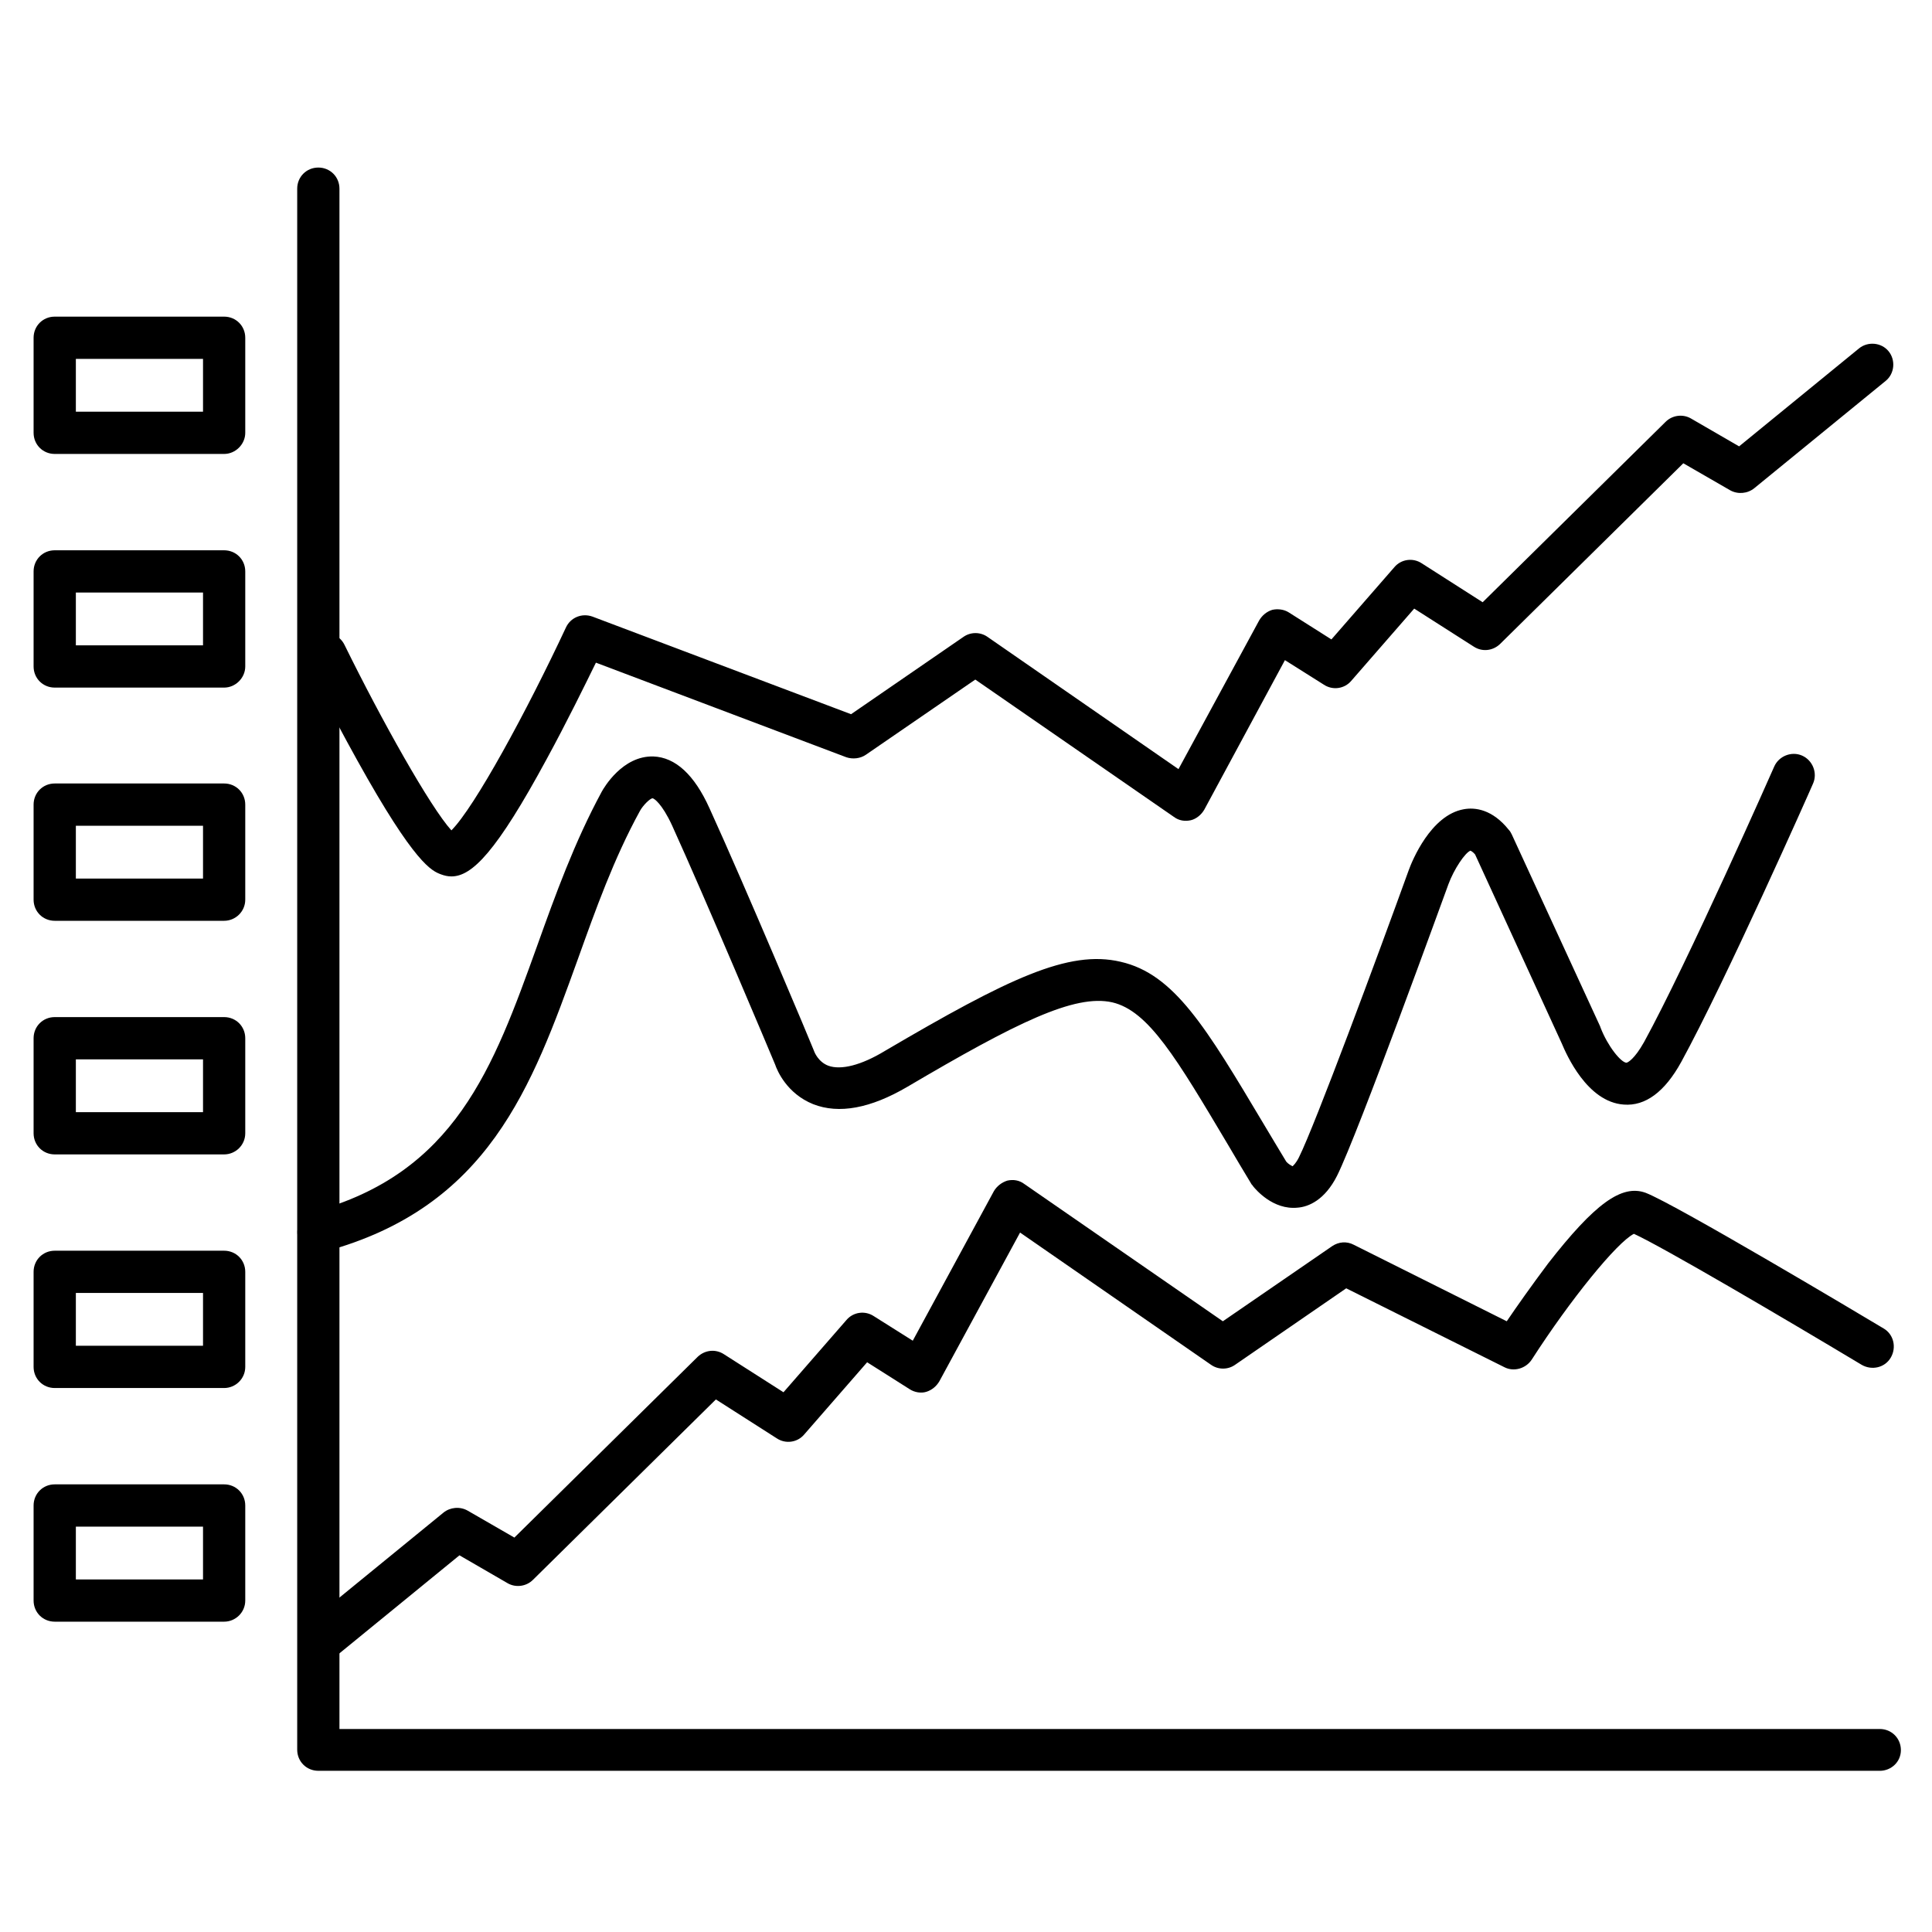
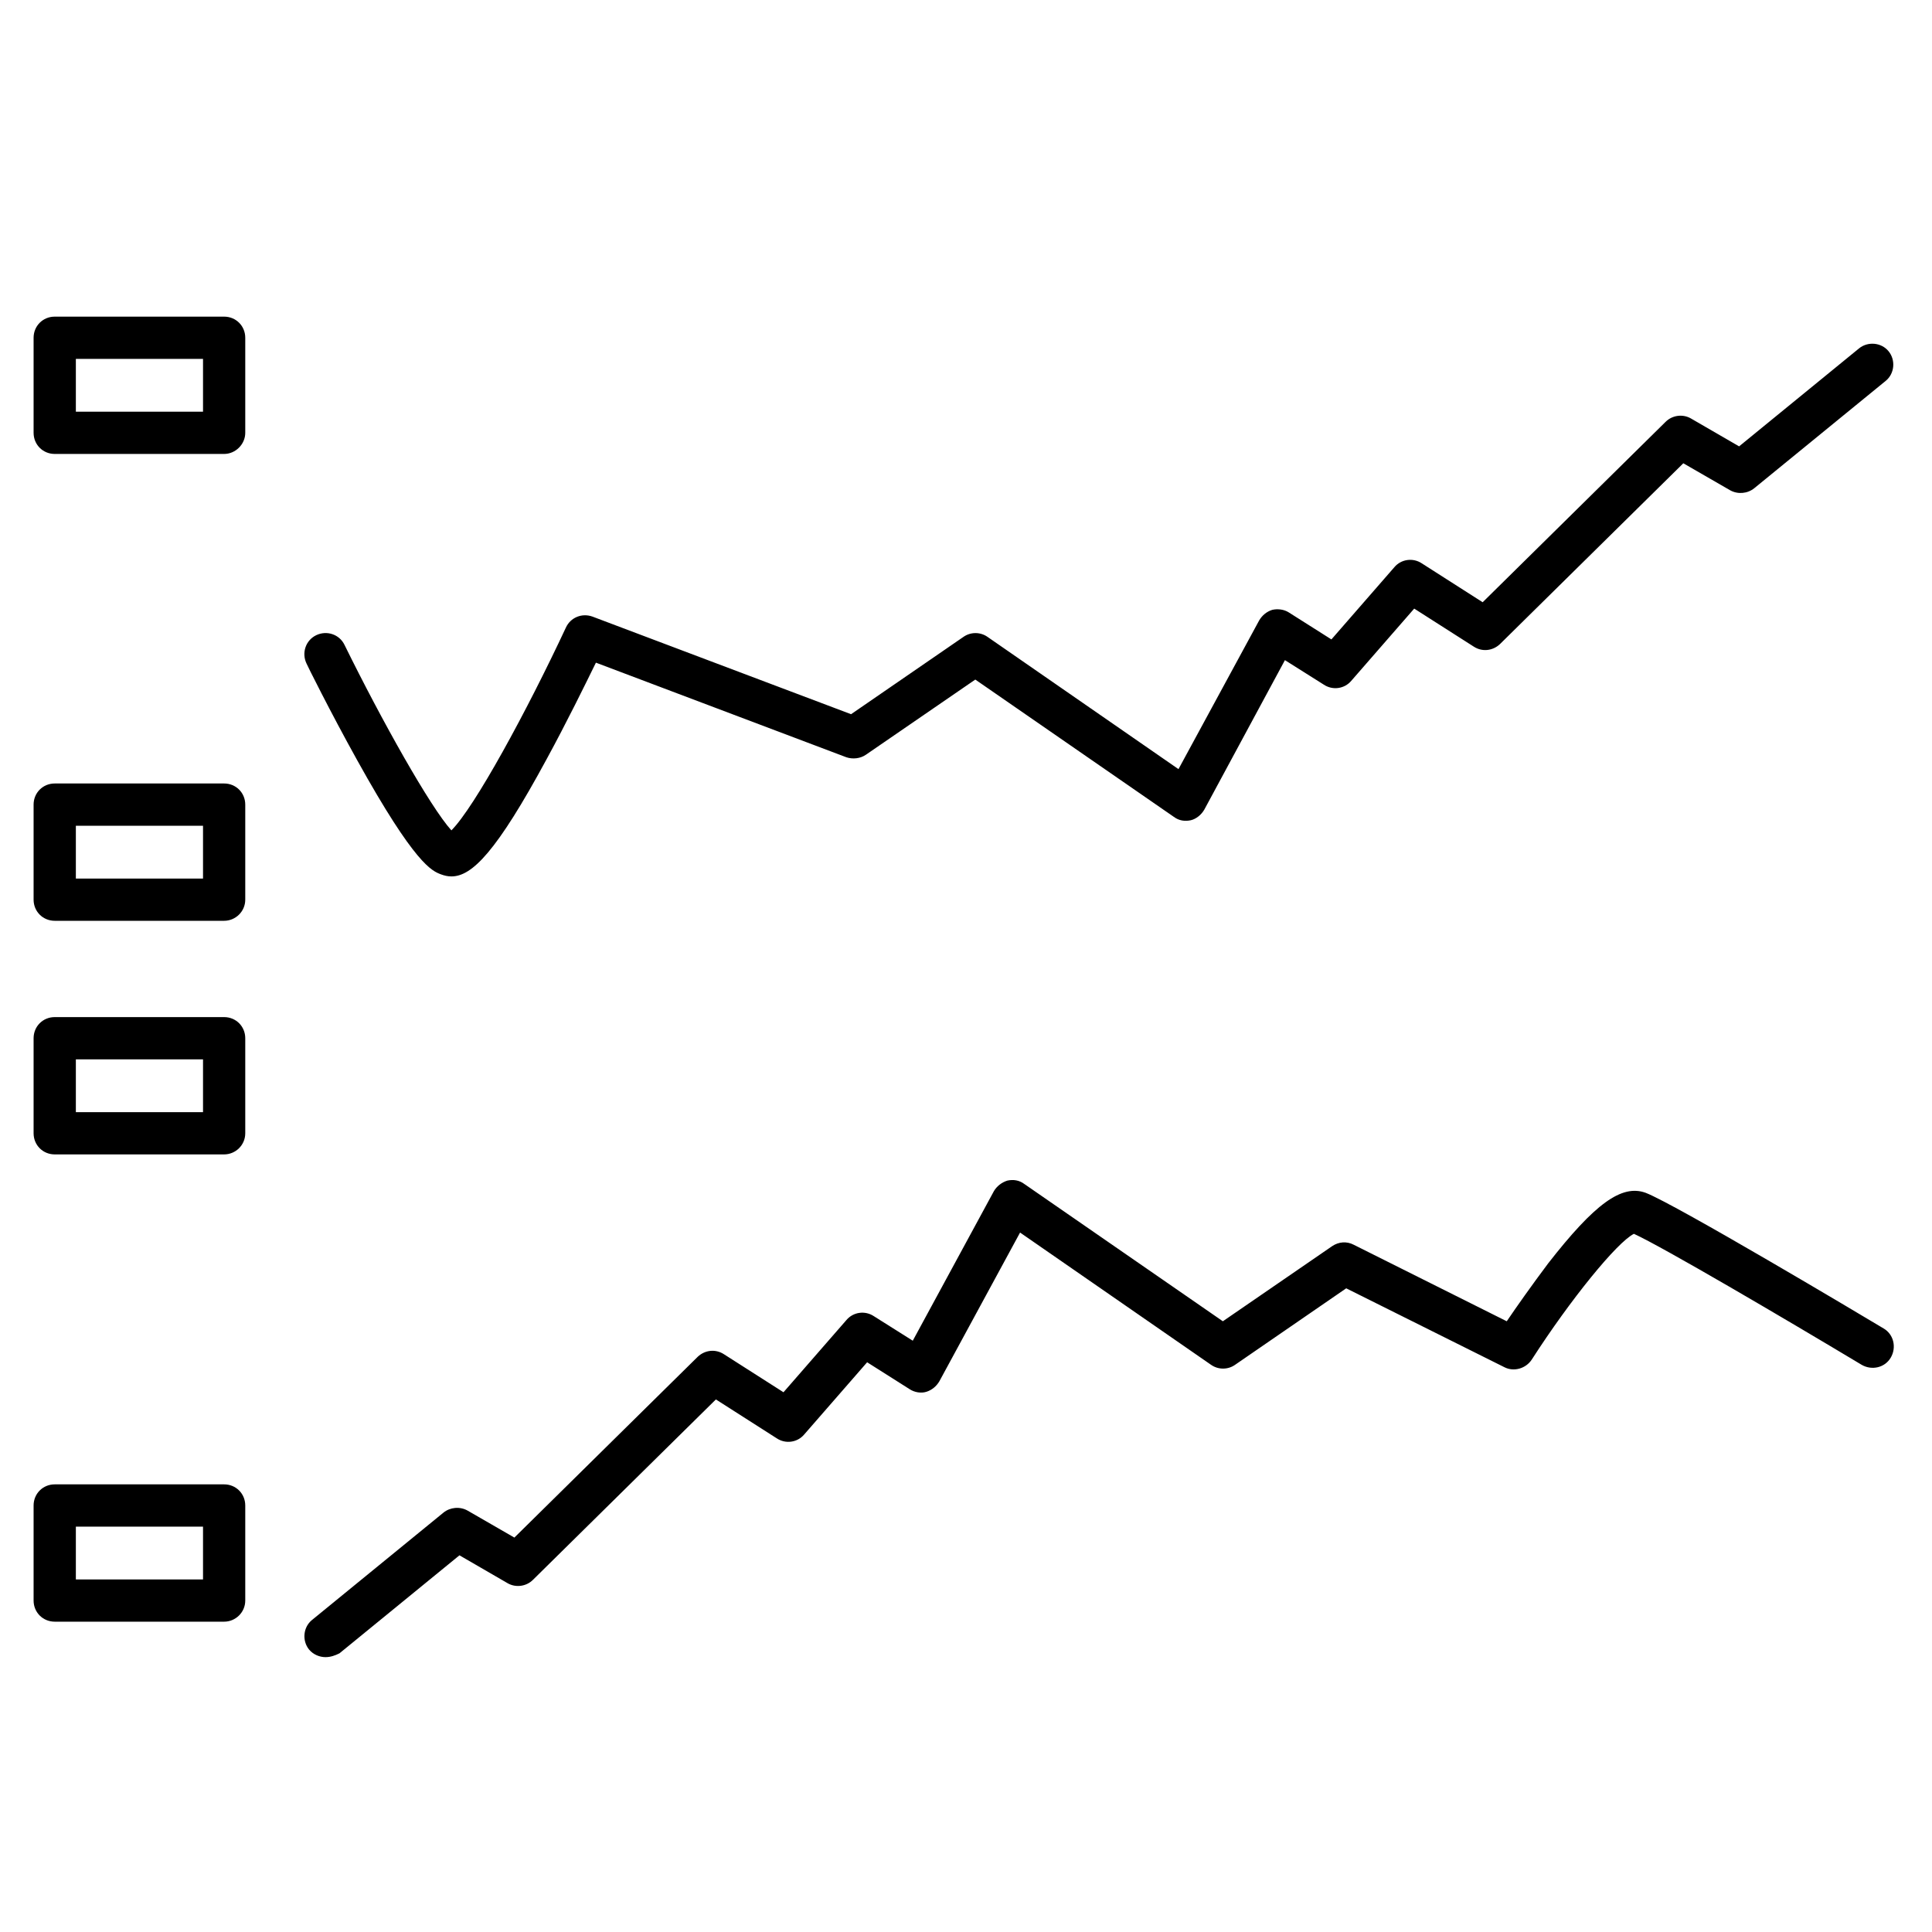
<svg xmlns="http://www.w3.org/2000/svg" fill="#000000" width="800px" height="800px" version="1.1" viewBox="144 144 512 512">
  <g>
-     <path d="m642.16 613.28h-413.8c-3.137 0-5.598-2.465-5.598-5.598v-413.68c0-3.137 2.465-5.598 5.598-5.598 3.137 0 5.598 2.465 5.598 5.598v408.2h408.2c3.137 0 5.598 2.465 5.598 5.598 0 3.133-2.574 5.484-5.598 5.484z" />
    <path d="m203.4 264.3h-44.898c-3.137 0-5.598-2.465-5.598-5.598v-25.191c0-3.137 2.465-5.598 5.598-5.598h44.895c3.137 0 5.598 2.465 5.598 5.598v25.191c0.004 3.023-2.574 5.598-5.594 5.598zm-39.297-11.195h33.699v-13.992h-33.699z" />
-     <path d="m203.4 326.22h-44.898c-3.137 0-5.598-2.465-5.598-5.598v-25.191c0-3.137 2.465-5.598 5.598-5.598h44.895c3.137 0 5.598 2.465 5.598 5.598v25.191c0.004 3.023-2.574 5.598-5.594 5.598zm-39.297-11.195h33.699v-13.996h-33.699z" />
    <path d="m203.4 449.93h-44.898c-3.137 0-5.598-2.465-5.598-5.598v-25.191c0-3.137 2.465-5.598 5.598-5.598h44.895c3.137 0 5.598 2.465 5.598 5.598v25.191c0.004 3.137-2.574 5.598-5.594 5.598zm-39.297-11.195h33.699v-13.996l-33.699 0.004z" />
-     <path d="m203.4 511.84h-44.898c-3.137 0-5.598-2.465-5.598-5.598v-25.191c0-3.137 2.465-5.598 5.598-5.598h44.895c3.137 0 5.598 2.465 5.598 5.598v25.191c0.004 3.137-2.574 5.598-5.594 5.598zm-39.297-11.195h33.699v-13.996h-33.699z" />
    <path d="m203.4 573.76h-44.898c-3.137 0-5.598-2.465-5.598-5.598v-25.191c0-3.137 2.465-5.598 5.598-5.598h44.895c3.137 0 5.598 2.465 5.598 5.598v25.191c0.004 3.133-2.574 5.598-5.594 5.598zm-39.297-11.195h33.699v-13.996h-33.699z" />
    <path d="m203.4 388.02h-44.898c-3.137 0-5.598-2.465-5.598-5.598v-25.191c0-3.137 2.465-5.598 5.598-5.598h44.895c3.137 0 5.598 2.465 5.598 5.598v25.191c0.004 3.133-2.574 5.598-5.594 5.598zm-39.297-11.195h33.699v-13.996h-33.699z" />
    <path d="m230.27 583.16c-1.566 0-3.246-0.672-4.367-2.016-1.902-2.352-1.566-5.934 0.785-7.836l34.82-28.438c1.793-1.457 4.367-1.68 6.383-0.559l12.426 7.164 48.59-47.918c1.902-1.793 4.703-2.129 6.941-0.672l15.785 10.078 16.684-19.145c1.793-2.129 4.926-2.574 7.277-1.008l10.301 6.492 21.496-39.633c0.785-1.344 2.129-2.352 3.582-2.801 1.566-0.336 3.137-0.113 4.477 0.895l52.621 36.387 28.996-19.93c1.68-1.121 3.805-1.344 5.711-0.336l40.527 20.266c2.574-3.805 6.606-9.516 10.973-15.34 12.316-15.785 19.48-21.047 25.863-18.695 8.062 3.137 57.434 32.578 63.031 35.938 2.688 1.566 3.469 5.039 1.902 7.727-1.566 2.688-5.039 3.469-7.727 1.902-20.711-12.426-52.73-31.234-60.344-34.707-4.477 2.238-16.793 17.352-27.094 33.363-1.566 2.352-4.703 3.246-7.164 2.016l-41.984-20.938-29.445 20.266c-1.902 1.344-4.477 1.344-6.383 0l-50.605-35.043-21.383 39.41c-0.785 1.344-2.016 2.352-3.469 2.801-1.457 0.449-3.137 0.113-4.367-0.672l-11.309-7.164-16.684 19.145c-1.793 2.129-4.926 2.574-7.277 1.008l-16.121-10.301-48.477 47.805c-1.793 1.793-4.59 2.129-6.719 0.895l-12.762-7.391-31.797 25.973c-1.117 0.566-2.352 1.012-3.695 1.012z" />
-     <path d="m228.37 476.13c-2.465 0-4.703-1.68-5.375-4.141-0.785-3.023 1.008-6.047 3.918-6.828 37.73-10.188 47.805-38.176 59.449-70.535 4.812-13.434 9.852-27.43 17.129-40.863 0.559-1.008 5.484-9.516 13.66-9.293 5.82 0.223 10.859 4.812 14.891 13.77 9.406 20.602 27.43 63.48 27.543 63.93 0.113 0.223 0.113 0.336 0.223 0.559 0 0 1.008 2.688 3.695 3.695 3.359 1.23 8.734-0.113 15.004-3.918 32.805-19.258 48.703-26.871 62.473-23.625 14.219 3.246 22.617 17.352 37.84 42.879 1.902 3.137 3.918 6.606 6.047 10.078 0.449 0.559 1.23 1.008 1.68 1.23 0.223-0.223 0.895-0.785 1.68-2.352 4.254-8.508 20.938-53.516 29.109-76.133 0.895-2.465 5.82-14.555 14.555-16.121 3.023-0.559 7.613 0 11.98 5.484 0.336 0.336 0.559 0.785 0.785 1.23l23.398 50.828c0 0.113 0.113 0.223 0.113 0.336 1.902 4.926 5.375 9.18 6.828 9.293 0.336 0 2.129-0.895 4.703-5.484 11.418-20.824 34.258-72.438 34.484-72.996 1.23-2.801 4.59-4.141 7.391-2.91 2.801 1.23 4.141 4.59 2.91 7.391-0.895 2.129-23.289 52.508-34.93 73.781-4.367 7.949-9.516 11.754-15.227 11.309-9.742-0.672-15.227-13.324-16.457-16.234l-22.953-50.047c-0.559-0.672-1.008-0.895-1.23-1.008-1.457 0.559-4.367 4.926-5.82 8.844-1.008 2.688-23.957 66.168-29.559 77.363-3.246 6.383-7.5 8.172-10.41 8.398-6.606 0.672-11.195-4.926-11.754-5.598-0.113-0.223-0.336-0.449-0.449-0.559-2.238-3.695-4.367-7.277-6.269-10.523-13.66-22.953-21.047-35.492-30.676-37.73-9.965-2.238-25.414 5.375-54.301 22.391-9.742 5.711-18.137 7.277-24.965 4.59-6.941-2.801-9.516-8.844-10.078-10.523-1.344-3.246-18.359-43.664-27.316-63.367-2.688-5.82-4.812-7.164-5.148-7.164-0.672 0-2.574 1.902-3.359 3.359-6.941 12.652-11.754 26.199-16.457 39.297-12.203 33.812-23.625 65.719-67.062 77.477-0.684 0.332-1.242 0.441-1.691 0.441z" />
    <path d="m263.63 376.26c-1.008 0-1.902-0.223-2.801-0.559-2.352-0.895-6.828-2.574-22.168-30.23-7.164-12.875-13.434-25.527-13.434-25.637-1.344-2.801-0.223-6.156 2.574-7.5 2.801-1.344 6.156-0.223 7.5 2.574 9.852 20.039 22.727 42.992 28.324 49.148 6.156-6.156 19.93-31.461 30.34-53.738 1.23-2.688 4.254-3.918 7.055-2.91l68.52 25.863 29.781-20.488c1.902-1.344 4.477-1.344 6.383 0l50.605 35.043 21.383-39.41c0.785-1.344 2.016-2.352 3.469-2.801 1.457-0.336 3.137-0.113 4.367 0.672l11.309 7.164 16.684-19.145c1.793-2.129 4.926-2.574 7.277-1.008l16.121 10.301 48.477-47.805c1.793-1.793 4.59-2.129 6.719-0.895l12.762 7.391 31.797-25.973c2.352-1.902 5.934-1.566 7.836 0.785 1.902 2.352 1.566 5.934-0.785 7.836l-34.82 28.438c-1.793 1.457-4.367 1.68-6.383 0.559l-12.426-7.164-48.59 47.918c-1.902 1.793-4.703 2.129-6.941 0.672l-15.785-10.078-16.684 19.145c-1.793 2.129-4.926 2.574-7.277 1.008l-10.301-6.492-21.375 39.629c-0.785 1.344-2.129 2.465-3.582 2.801-1.566 0.336-3.137 0.113-4.477-0.895l-52.621-36.387-29 19.926c-1.457 1.008-3.469 1.23-5.148 0.672l-66.391-25.078c-2.801 5.711-7.727 15.785-13.098 25.637-13.215 24.406-19.707 31.012-25.195 31.012z" />
  </g>
</svg>